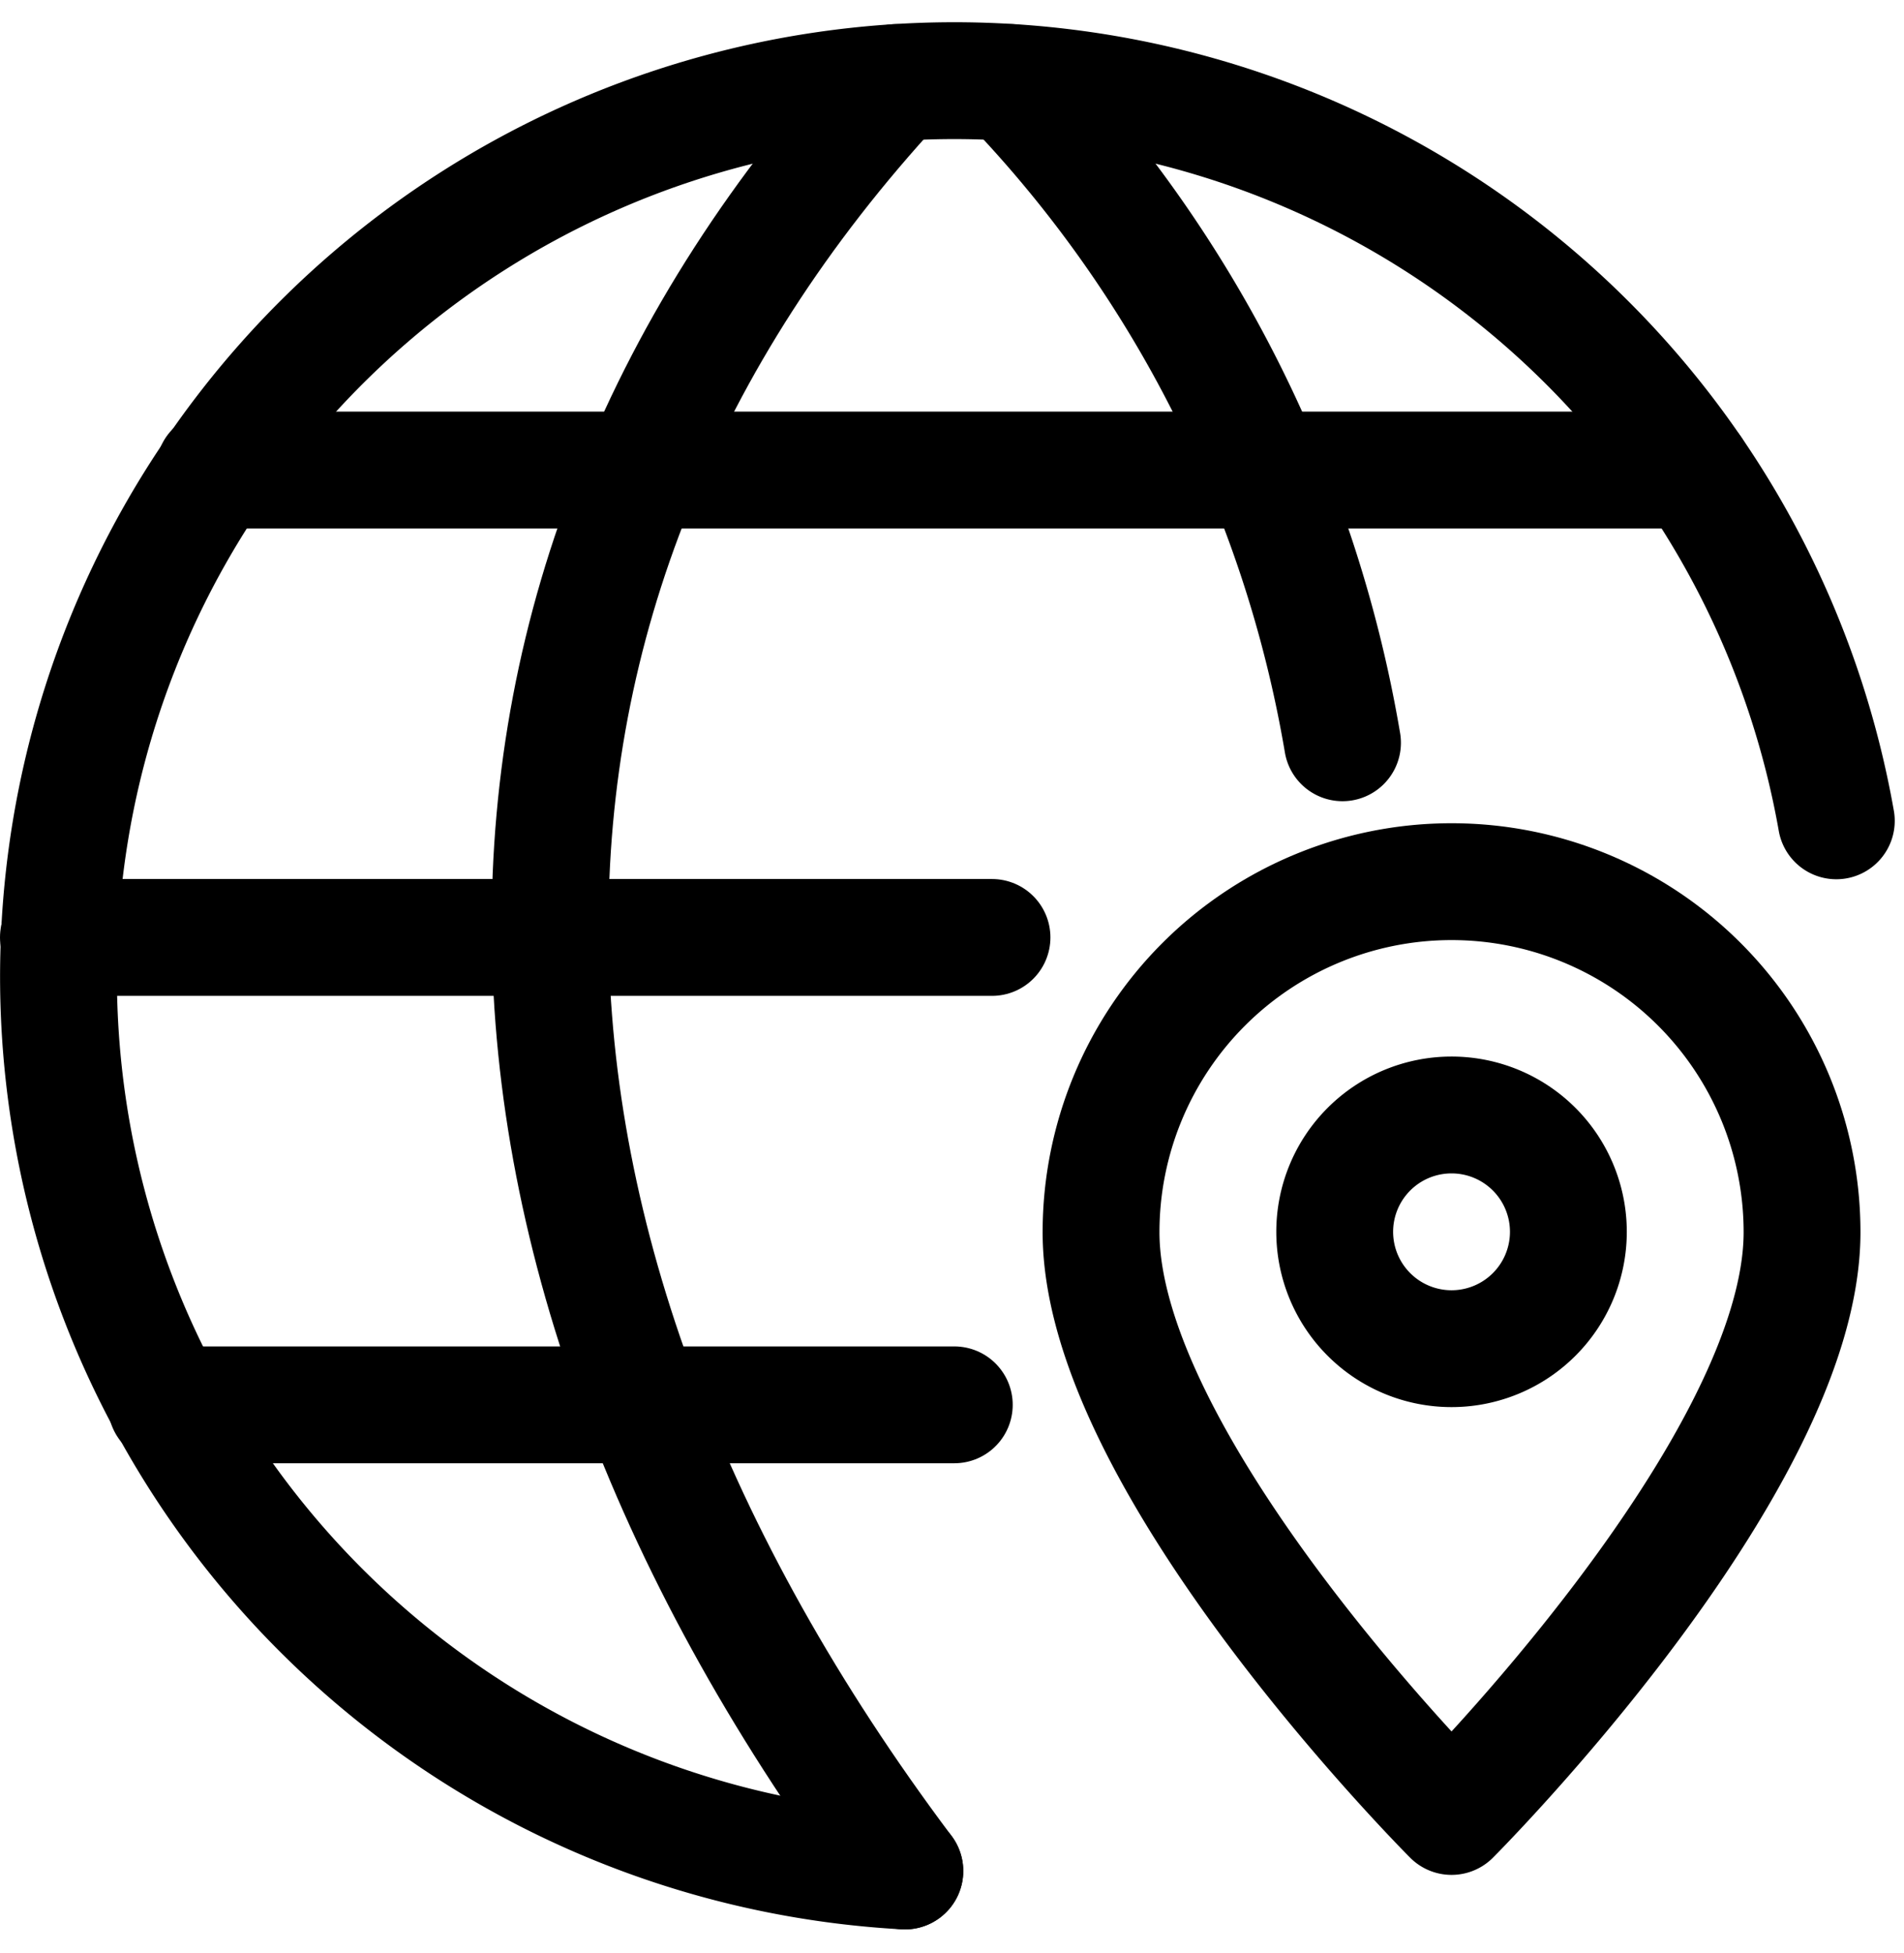
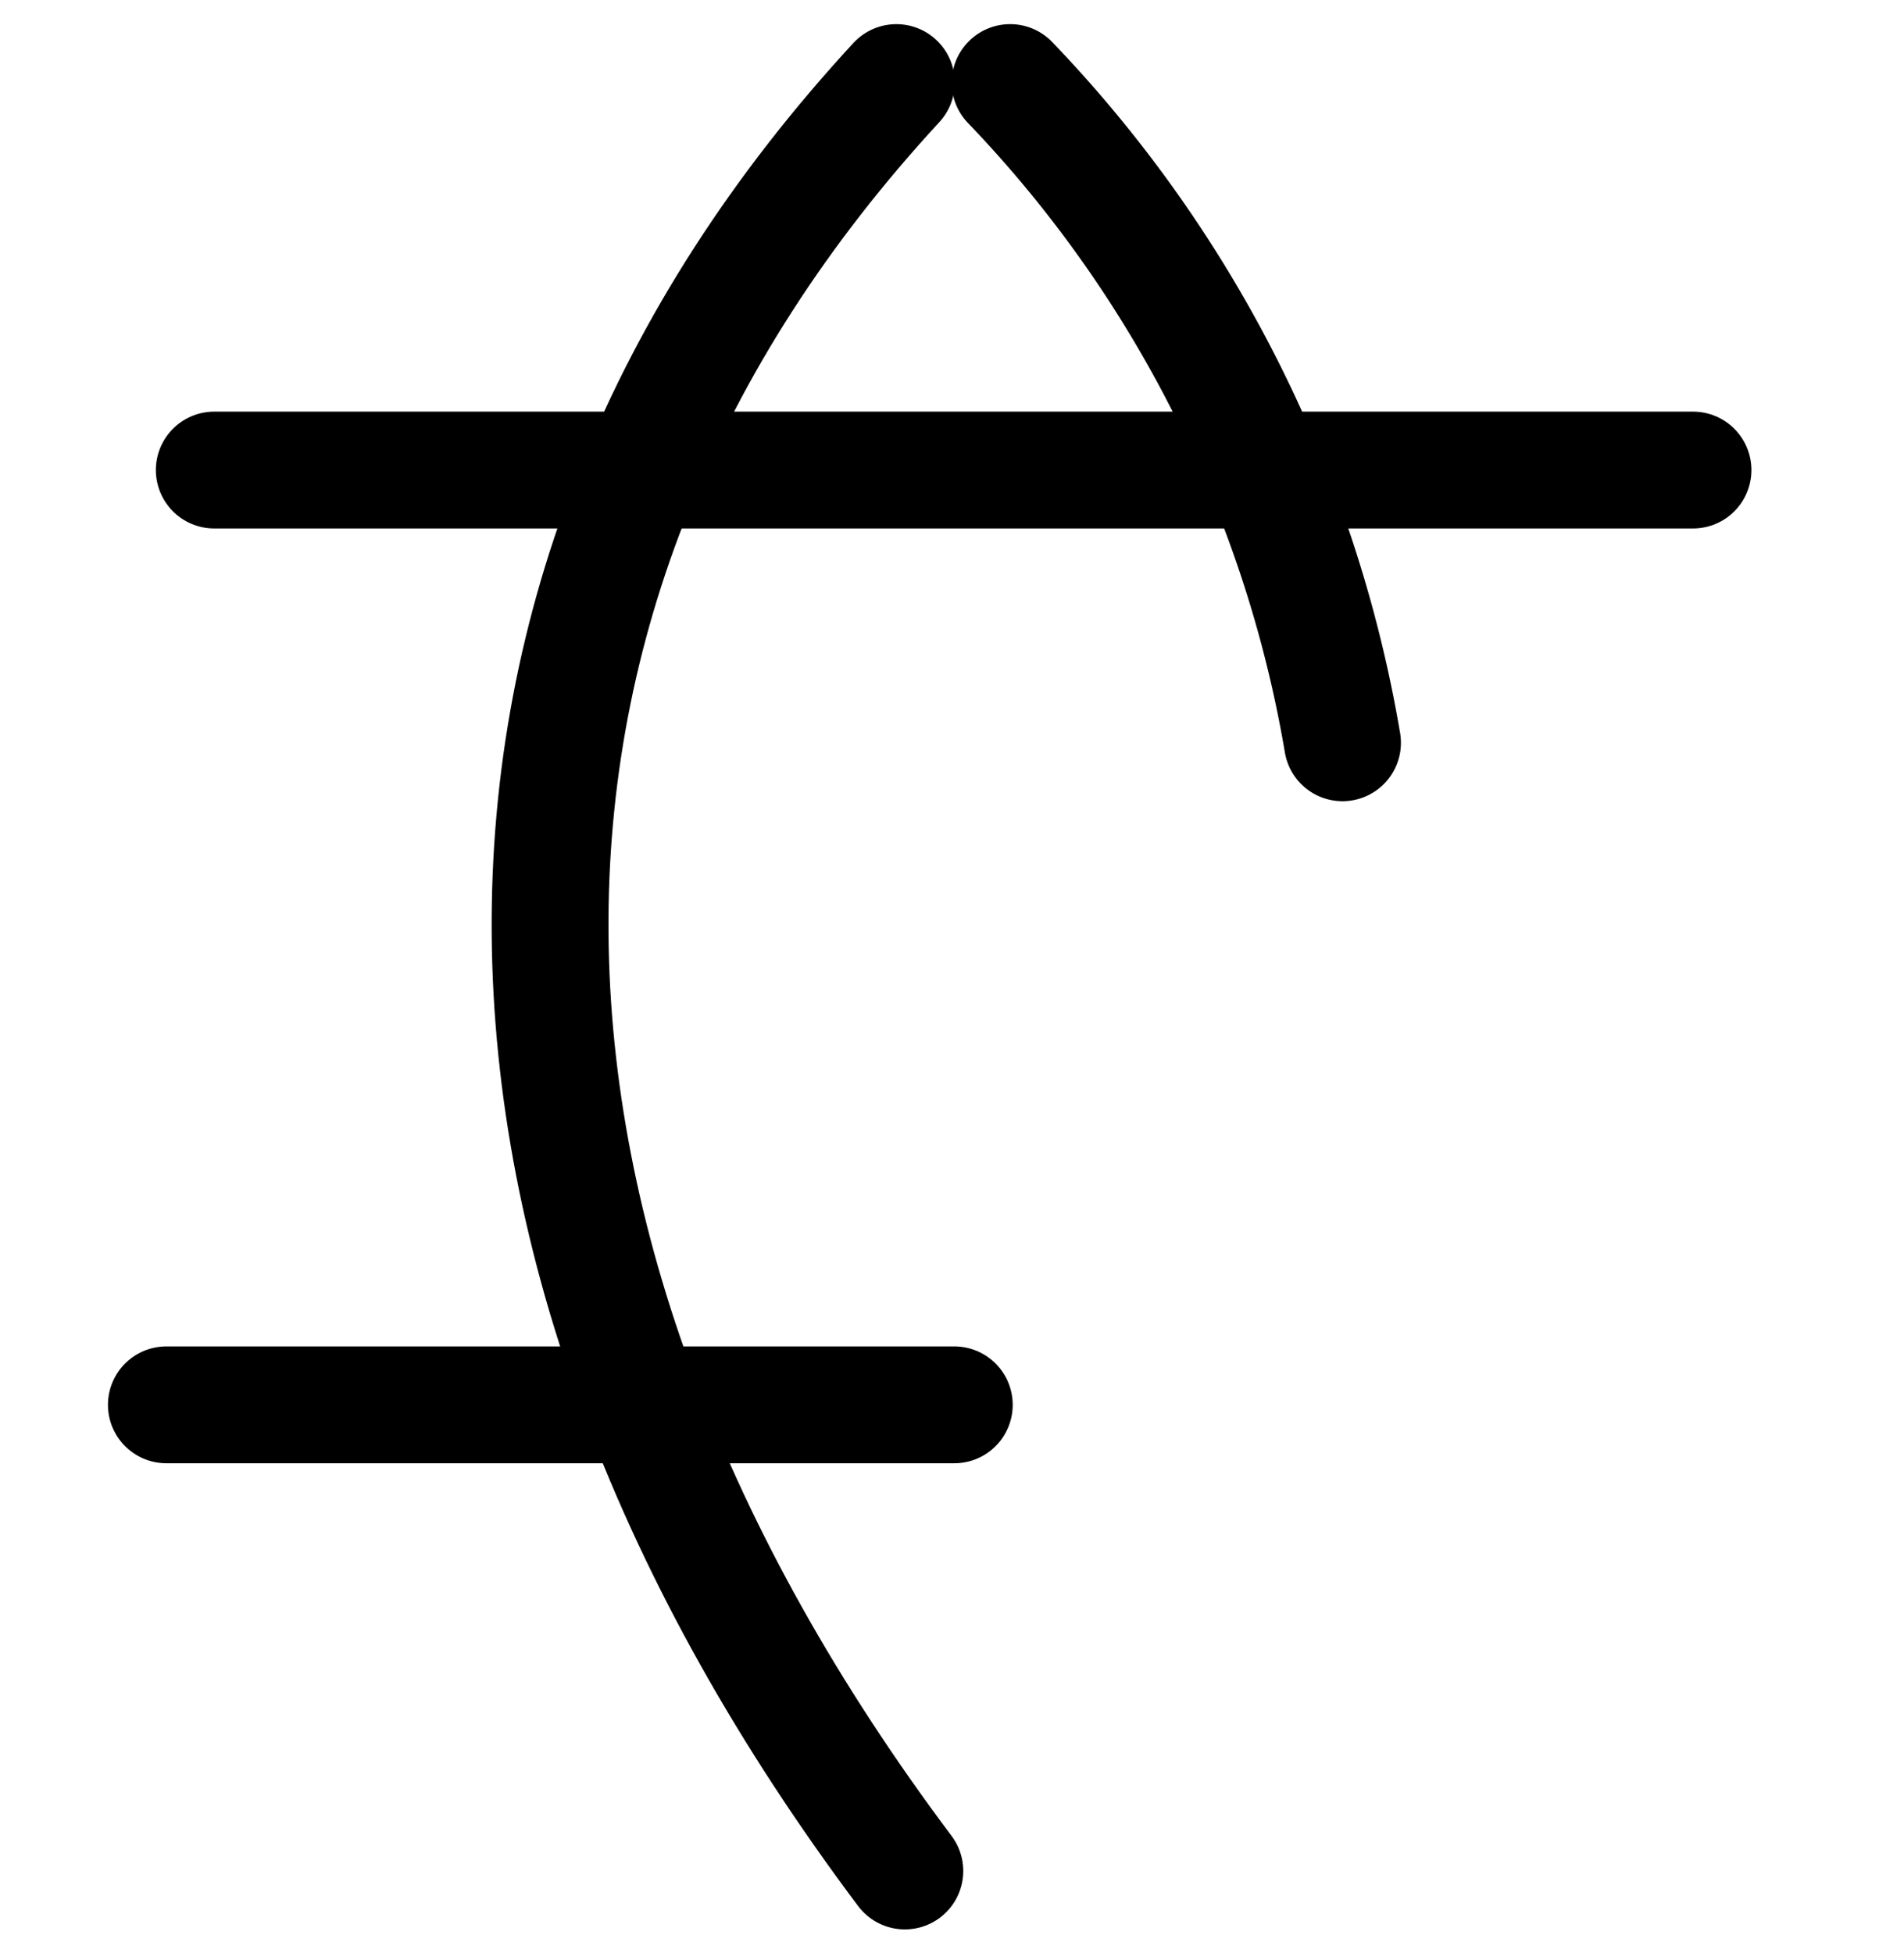
<svg xmlns="http://www.w3.org/2000/svg" width="24.445" height="25.068" viewBox="0 0 24.445 25.068">
  <g id="Internet-Networks-Servers_Worldwide-Web_network-pin" data-name="Internet-Networks-Servers / Worldwide-Web / network-pin" transform="translate(-326.864 -158.482)">
    <g id="Group_14" data-name="Group 14">
      <g id="network-pin">
        <path id="Shape_106" data-name="Shape 106" d="M329,176.516h10.116" fill="none" stroke="#000" stroke-linecap="round" stroke-linejoin="round" stroke-width="1.5" />
        <path id="Shape_107" data-name="Shape 107" d="M329.615,164.516H348.6" fill="none" stroke="#000" stroke-linecap="round" stroke-linejoin="round" stroke-width="1.5" />
-         <path id="Shape_108" data-name="Shape 108" d="M339.6,170.516H327.614" fill="none" stroke="#000" stroke-linecap="round" stroke-linejoin="round" stroke-width="1.5" />
-         <path id="Shape_109" data-name="Shape 109" d="M338.481,182.5a11.5,11.5,0,1,1,11.959-13.481" fill="none" stroke="#000" stroke-linecap="round" stroke-linejoin="round" stroke-width="1.5" />
        <path id="Shape_110" data-name="Shape 110" d="M338.372,159.542c-6,6.5-5.891,14.958.109,22.958" fill="none" stroke="#000" stroke-linecap="round" stroke-linejoin="round" stroke-width="1.5" />
        <path id="Shape_111" data-name="Shape 111" d="M339.833,159.542a16.124,16.124,0,0,1,4.267,8.475" fill="none" stroke="#000" stroke-linecap="round" stroke-linejoin="round" stroke-width="1.5" />
-         <path id="Oval_9" data-name="Oval 9" d="M345.5,175.795a1.5,1.5,0,1,0-1.5-1.5A1.5,1.5,0,0,0,345.5,175.795Z" fill="none" stroke="#000" stroke-linecap="round" stroke-linejoin="round" stroke-width="1.5" />
-         <path id="Shape_112" data-name="Shape 112" d="M350,174.3c0,3-4.5,7.5-4.5,7.5s-4.5-4.5-4.5-7.5a4.5,4.5,0,0,1,9,0Z" fill="none" stroke="#000" stroke-linecap="round" stroke-linejoin="round" stroke-width="1.5" />
      </g>
    </g>
  </g>
</svg>